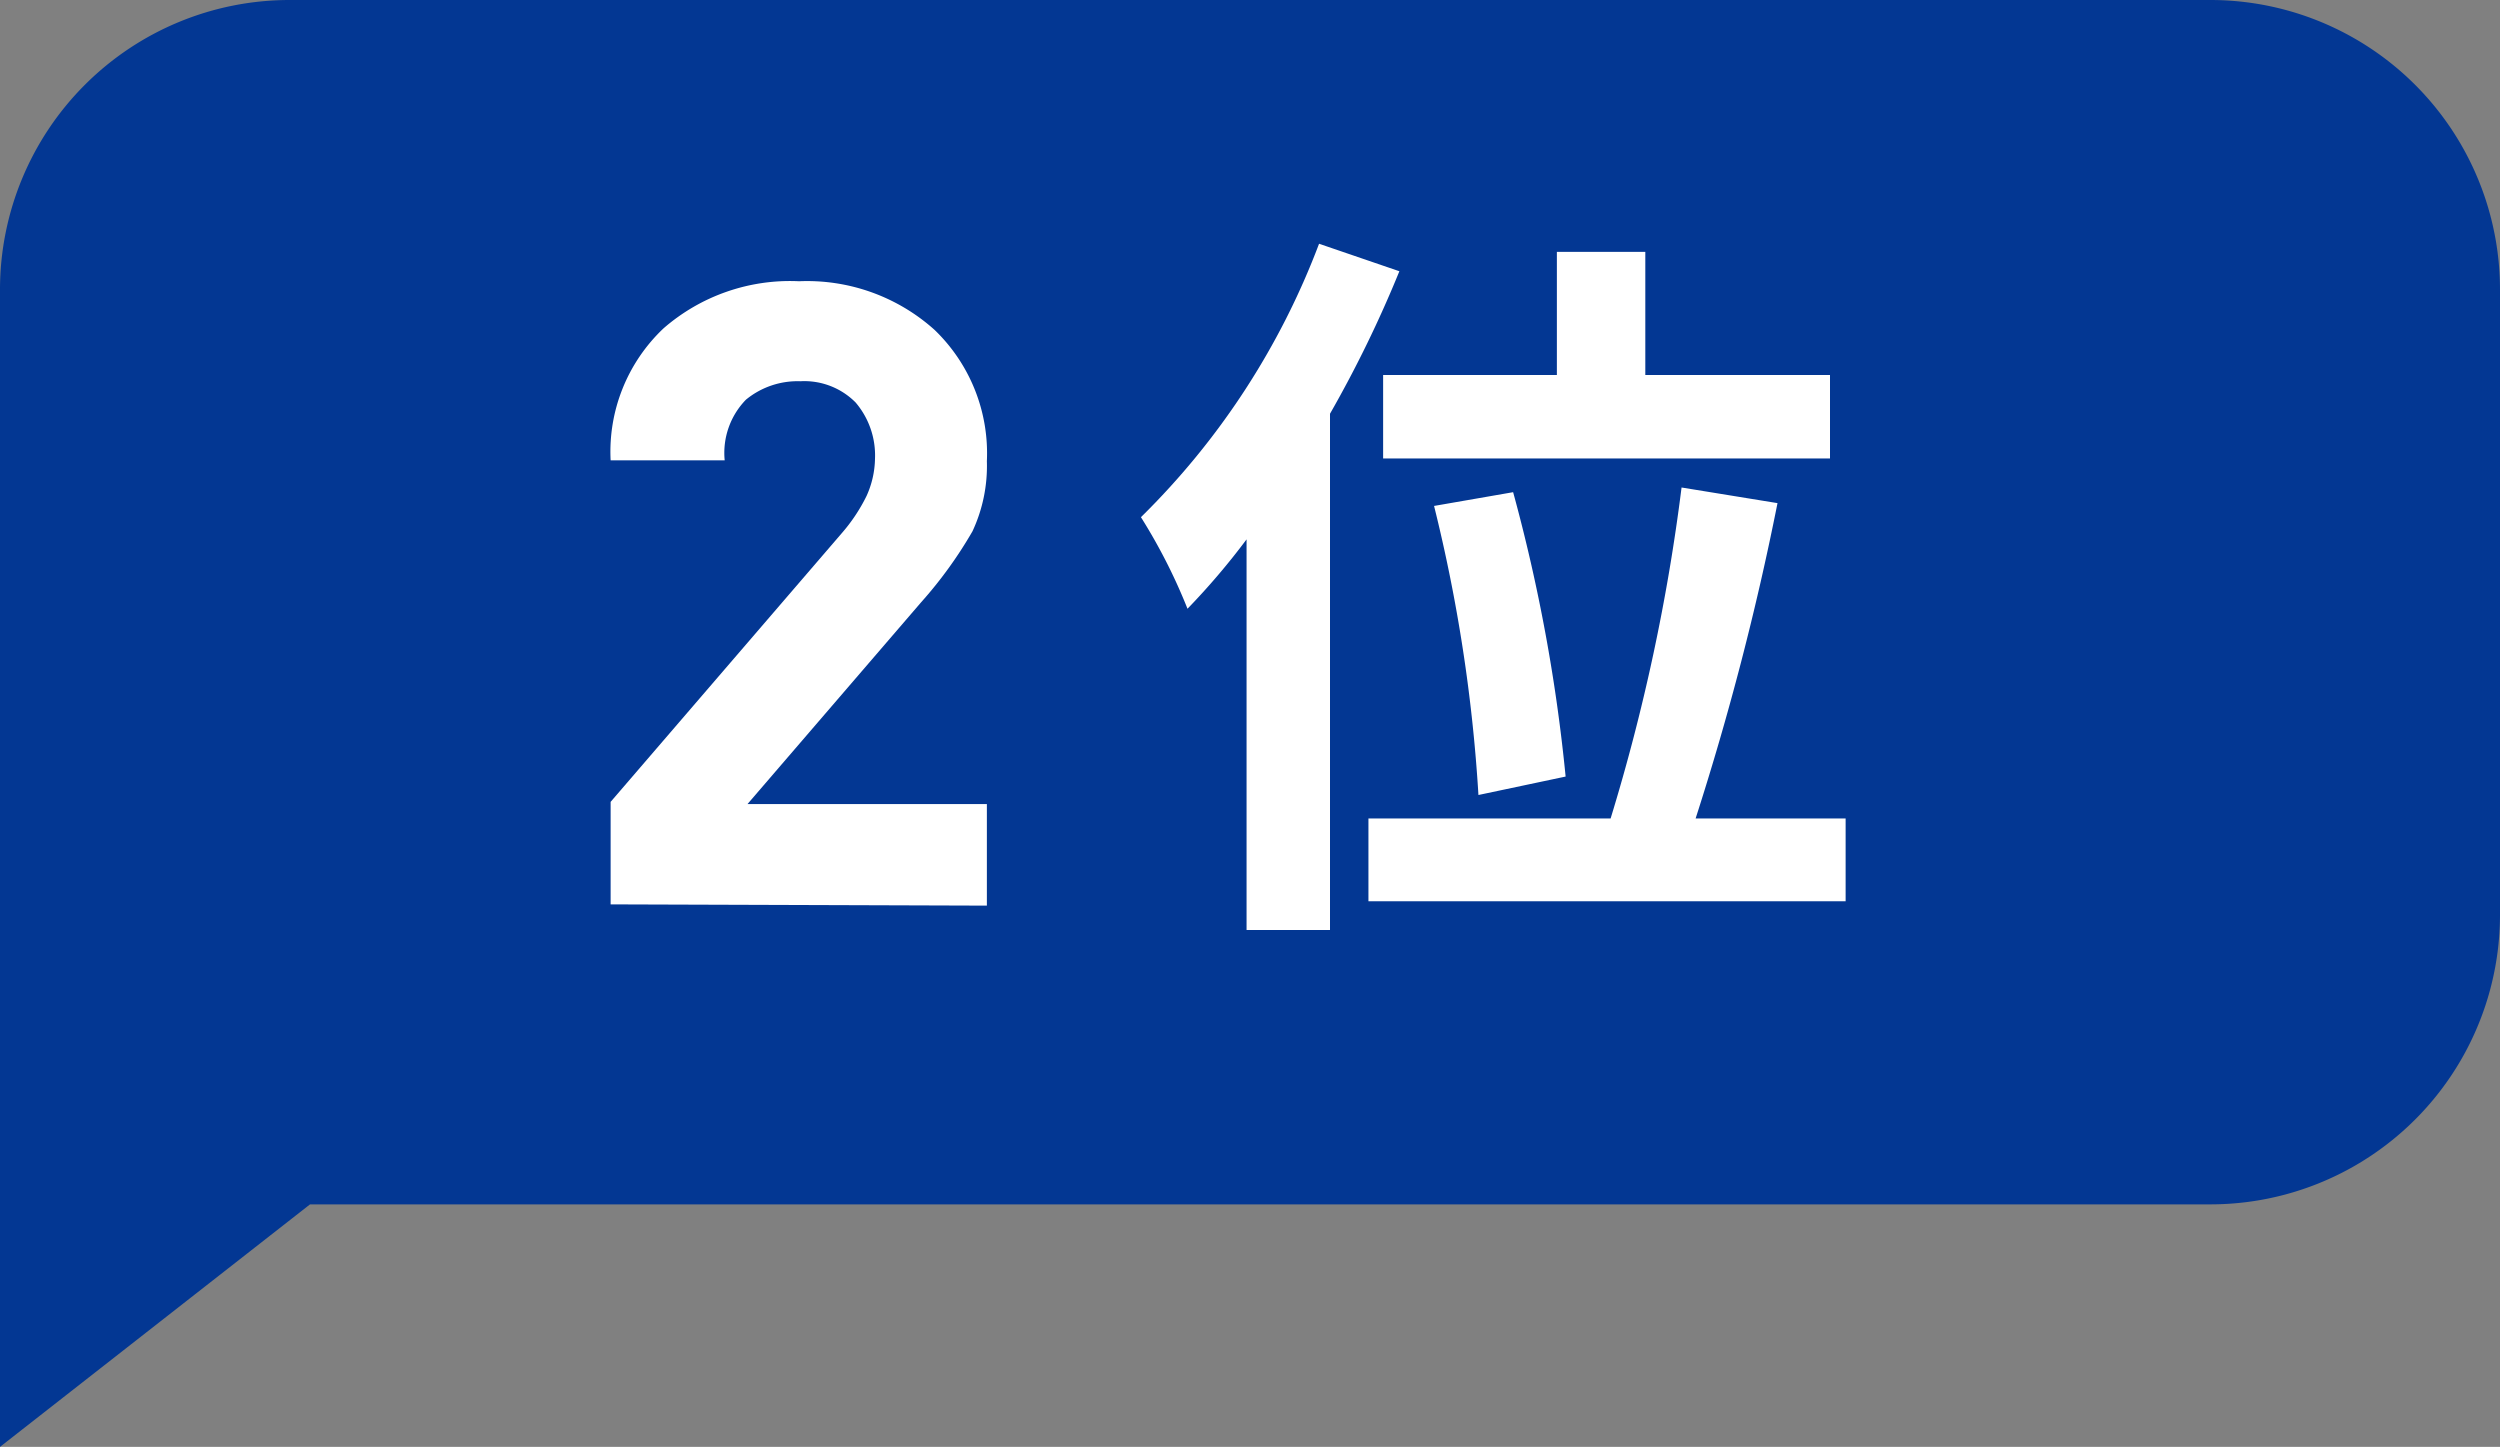
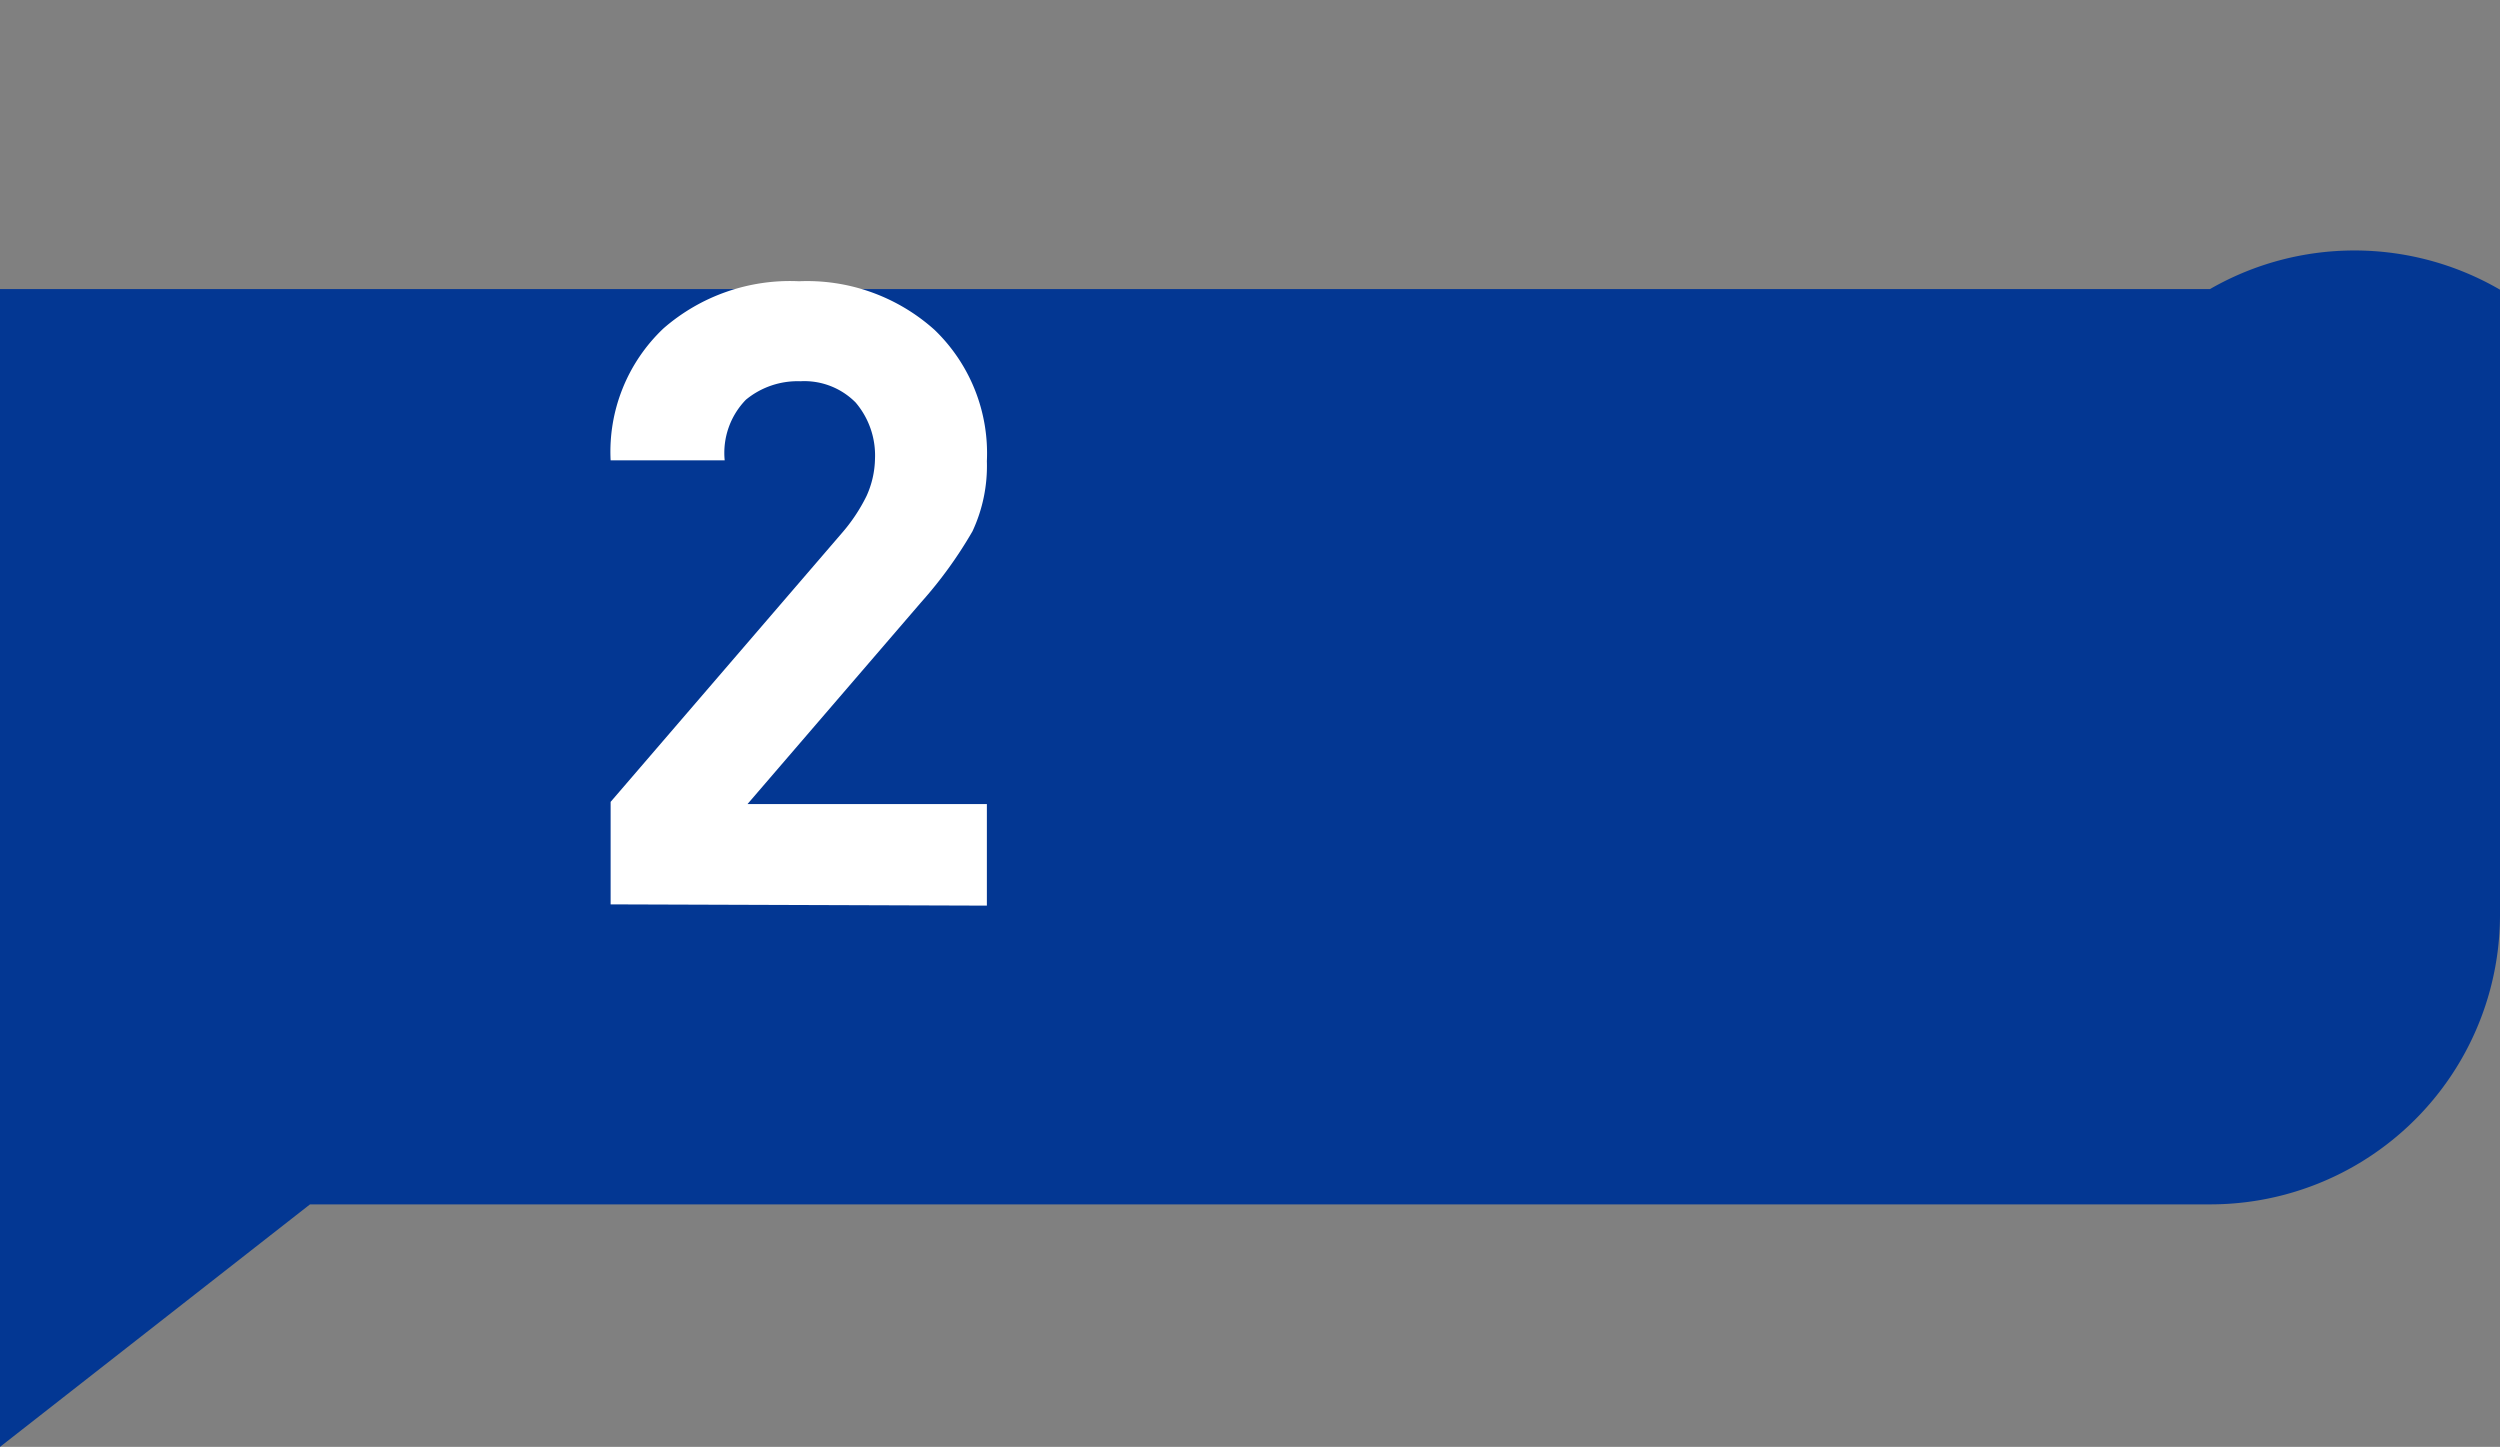
<svg xmlns="http://www.w3.org/2000/svg" viewBox="0 0 80 46.3">
  <rect x="0" y="0" width="80" height="46.3" fill="#808080" stroke="none" />
  <g id="レイヤー_2" data-name="レイヤー 2">
    <g id="section04">
      <g id="_01" data-name="01">
        <g id="_02" data-name="02">
          <g id="icon02">
-             <path d="M0,29.25v-20A9.27,9.27,0,0,1,9.27,0H70.72A9.27,9.27,0,0,1,80,9.27v20a9.27,9.27,0,0,1-9.28,9.27H9.92L0,46.3Z" fill="#033793" />
+             <path d="M0,29.25v-20H70.72A9.27,9.27,0,0,1,80,9.27v20a9.27,9.27,0,0,1-9.28,9.27H9.92L0,46.3Z" fill="#033793" />
            <path d="M19.54,28.94V25.66l7.39-8.59a5.52,5.52,0,0,0,.8-1.2A3,3,0,0,0,28,14.68a2.61,2.61,0,0,0-.62-1.8,2.31,2.31,0,0,0-1.77-.68,2.6,2.6,0,0,0-1.74.59,2.44,2.44,0,0,0-.68,1.94H19.54a5.43,5.43,0,0,1,1.69-4.22A6.16,6.16,0,0,1,25.57,9a6.1,6.1,0,0,1,4.34,1.56,5.48,5.48,0,0,1,1.67,4.2A4.94,4.94,0,0,1,31.12,17a13.66,13.66,0,0,1-1.65,2.28l-5.55,6.45h7.66v3.25Z" fill="#fff" />
-             <path d="M44.78,8.68a38.22,38.22,0,0,1-2.22,4.56V29.76H39.89V17.26A22.83,22.83,0,0,1,38,19.48a18,18,0,0,0-1.49-2.93,24.3,24.3,0,0,0,5.7-8.75ZM59.06,26.19v2.65H43.79V26.19h7.75A62.7,62.7,0,0,0,53.81,15.6l3.07.5a90.32,90.32,0,0,1-2.62,10.09ZM49.82,12V8.06h2.83V12h5.91v2.67H44.26V12ZM47.31,25.44a51,51,0,0,0-1.42-9.25l2.53-.44a54.66,54.66,0,0,1,1.68,9.1Z" fill="#fff" />
          </g>
        </g>
      </g>
    </g>
  </g>
</svg>